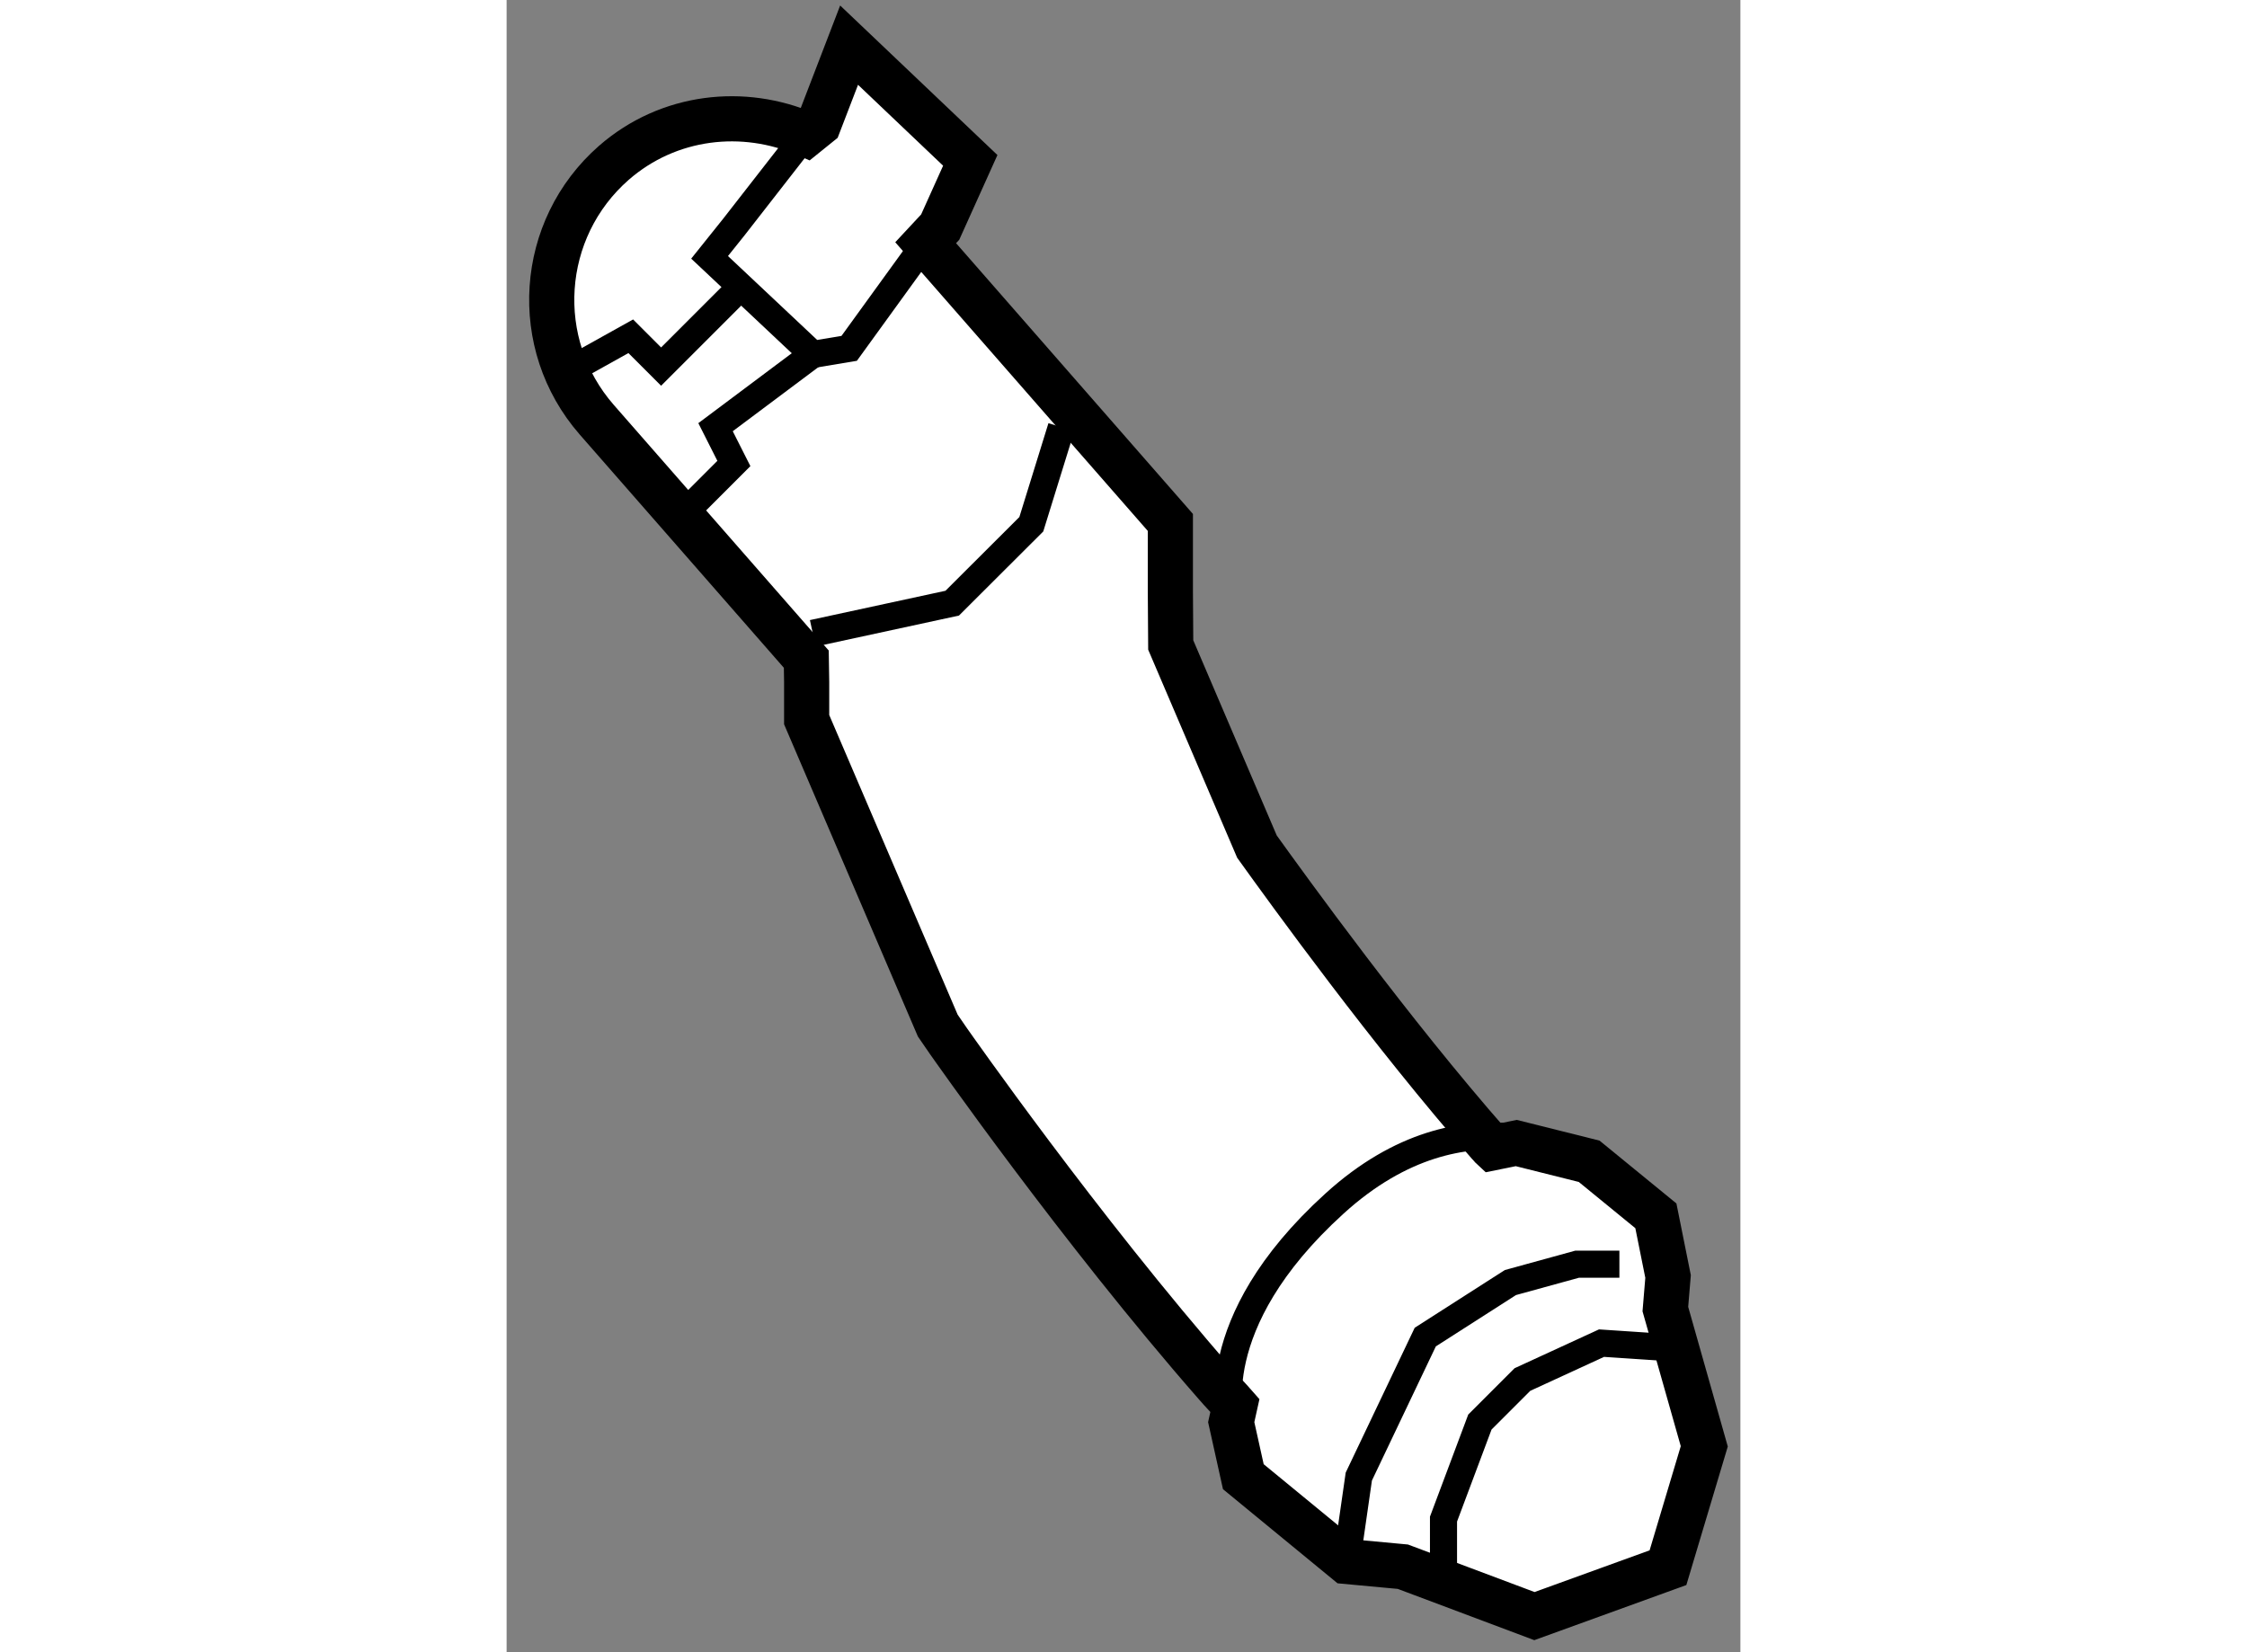
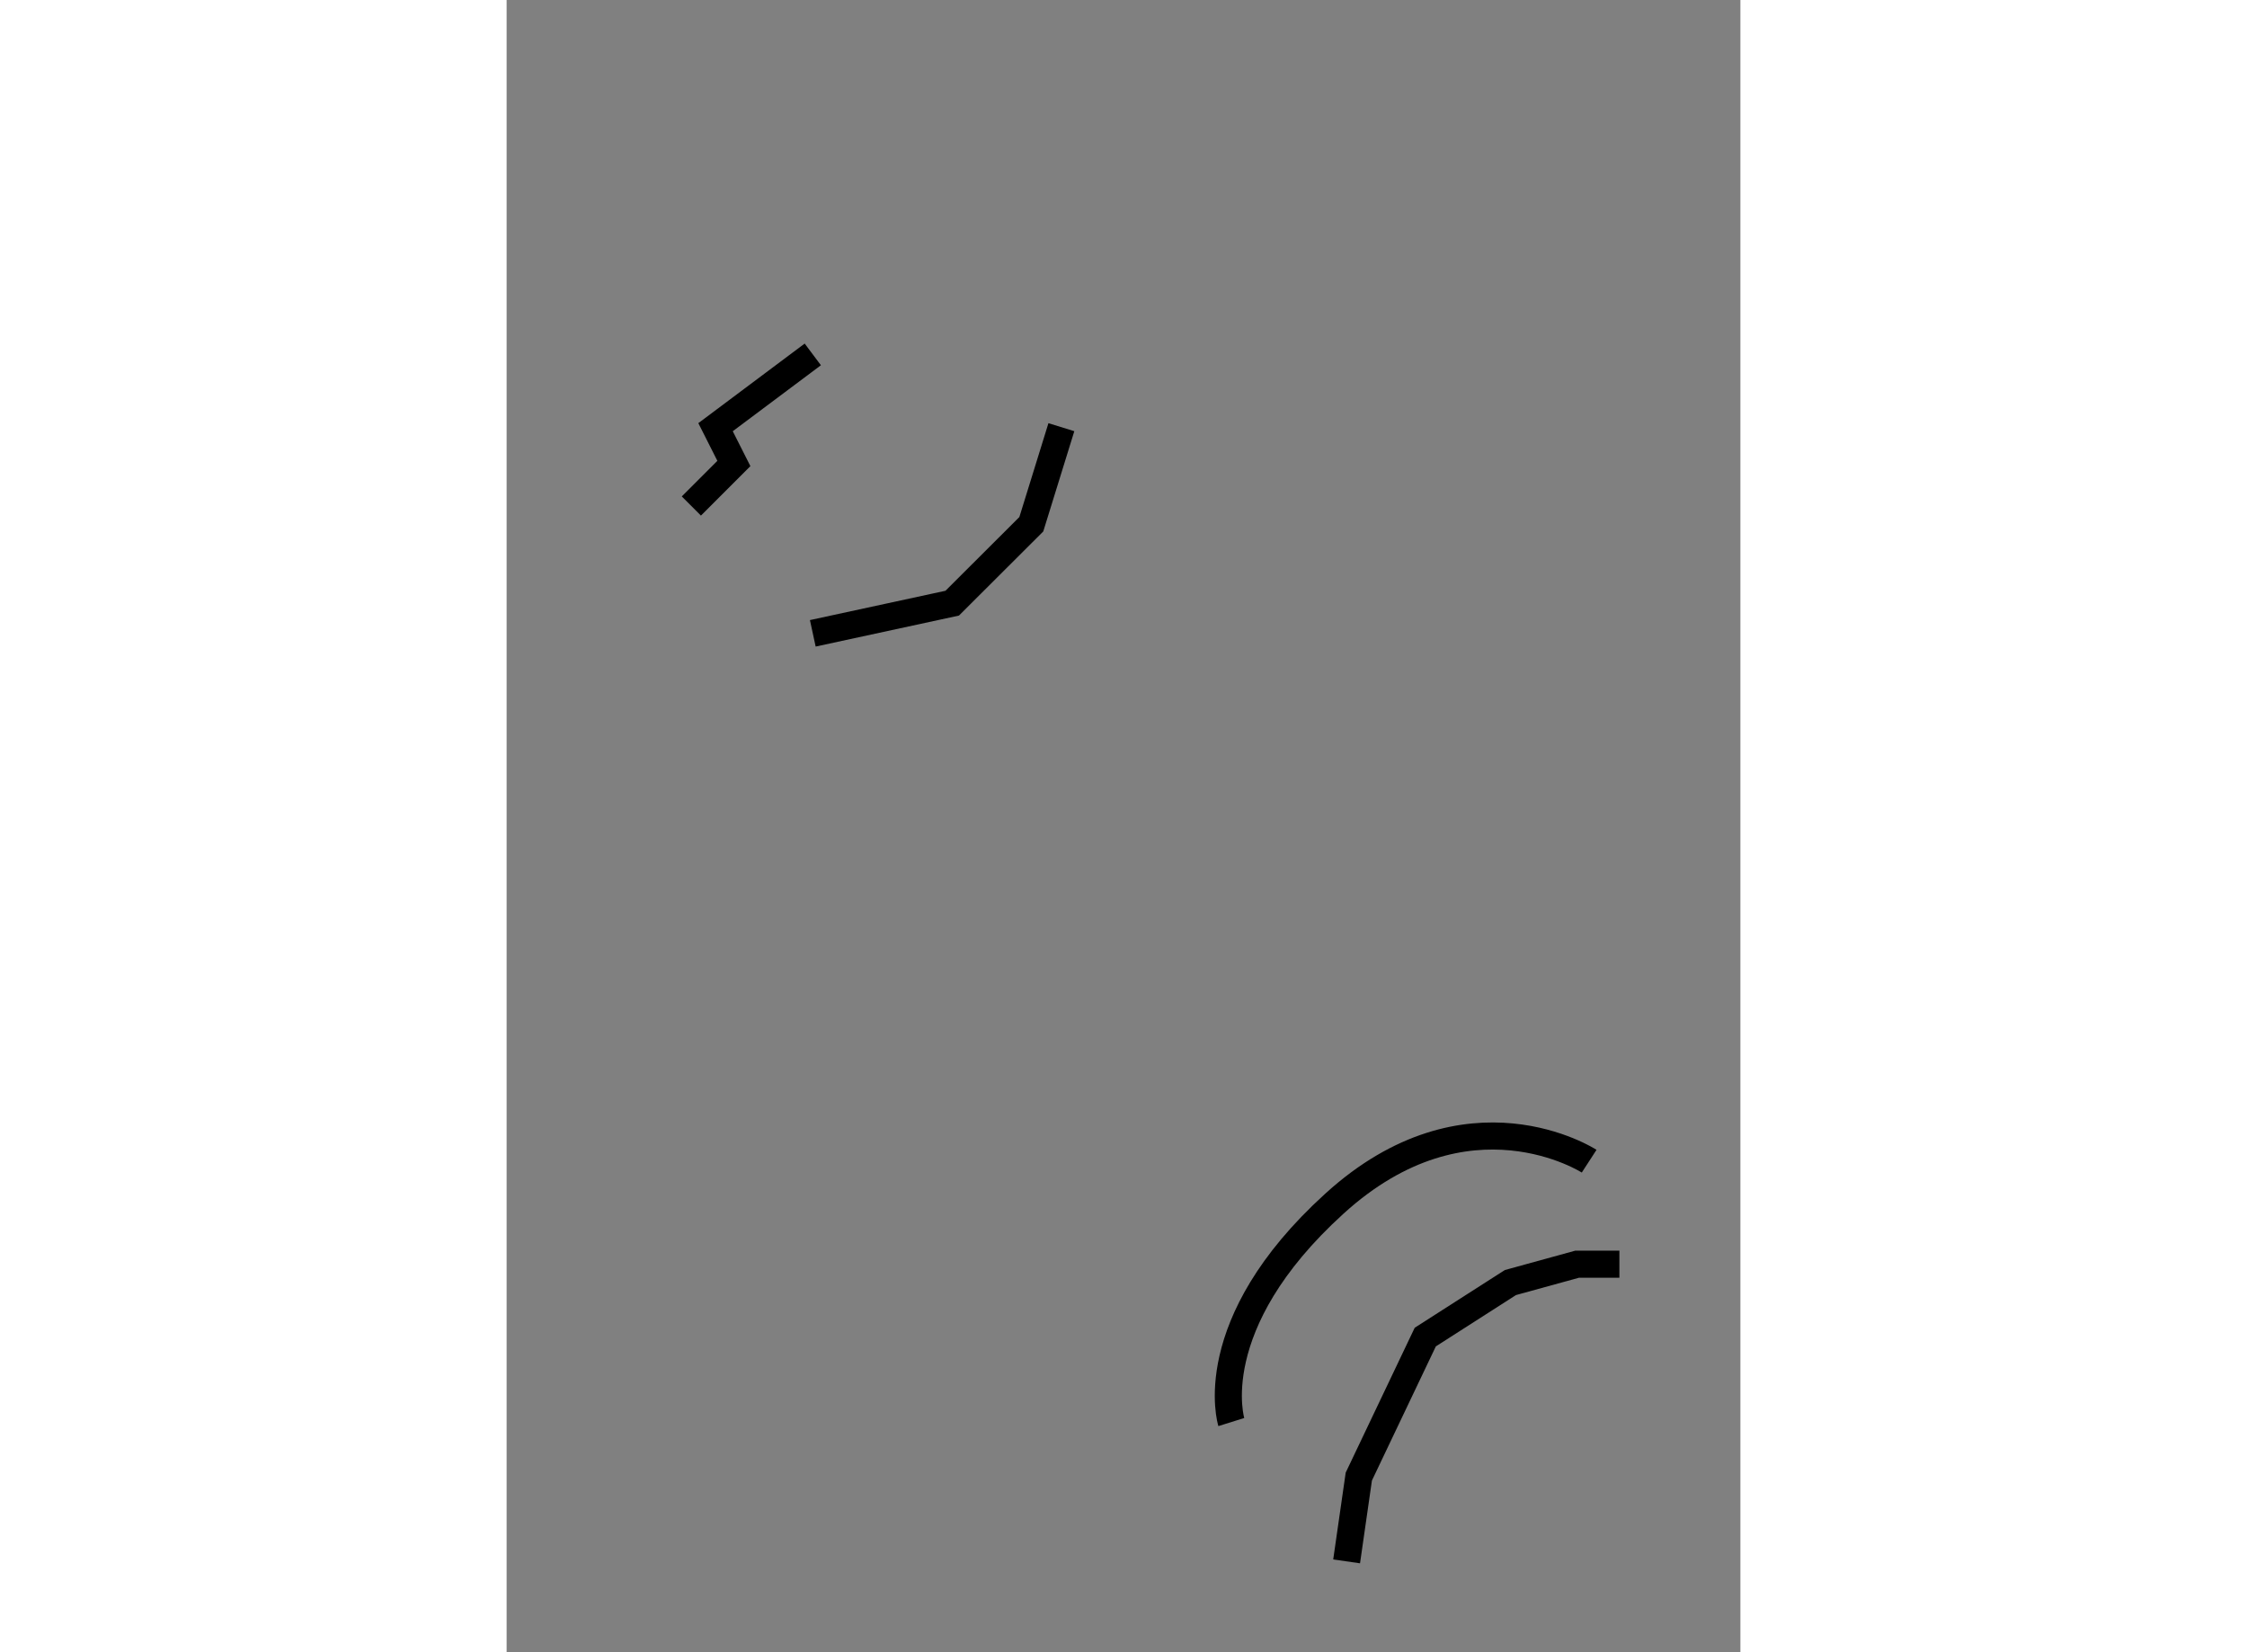
<svg xmlns="http://www.w3.org/2000/svg" version="1.1" x="0px" y="0px" width="244.8px" height="180px" viewBox="64.519 54.562 13.664 18.298" enable-background="new 0 0 244.8 180" xml:space="preserve">
  <rect x="64.519" y="54.562" width="13.664" height="18.298" fill="#808080" stroke="none" />
  <g>
-     <path fill="#FFFFFF" stroke="#000000" stroke-width="0.5" d="M77.352,69.06l0.03-0.361l-0.135-0.672l-0.739-0.604l-0.807-0.202     l-0.262,0.053c-0.015-0.014-0.024-0.021-0.035-0.036c-1.09-1.241-2.218-2.803-2.575-3.3l-0.955-2.233l-0.004-0.597v-0.76     l-2.71-3.098l0.161-0.173l0.333-0.739l-1.342-1.276l-0.336,0.874l-0.14,0.113c-0.692-0.3-1.522-0.213-2.129,0.316     c-0.837,0.733-0.923,2.006-0.19,2.845l2.321,2.652l0.004,0.253v0.417l1.452,3.388l0.119,0.173c0.022,0.03,1.446,2.07,2.957,3.797     c0.073,0.085,0.144,0.156,0.215,0.237l-0.041,0.185l0.134,0.604l1.143,0.939l0.624,0.058l1.457,0.547l1.479-0.536l0.402-1.344     L77.352,69.06z" />
    <path fill="none" stroke="#000000" stroke-width="0.3" d="M76.508,67.422c0,0-1.345-0.873-2.821,0.47     c-1.479,1.343-1.142,2.419-1.142,2.419" />
    <polyline fill="none" stroke="#000000" stroke-width="0.3" points="73.822,71.854 73.957,70.915 74.693,69.37 75.636,68.766      76.374,68.563 76.843,68.563   " />
-     <polyline fill="none" stroke="#000000" stroke-width="0.3" points="77.651,69.505 76.645,69.437 75.769,69.84 75.298,70.311      74.895,71.386 74.895,72.125   " />
    <polyline fill="none" stroke="#000000" stroke-width="0.3" points="67.91,61.576 69.454,61.242 70.33,60.368 70.663,59.293   " />
-     <polyline fill="none" stroke="#000000" stroke-width="0.3" points="67.837,56.048 67.036,57.076 66.767,57.412 67.91,58.487      68.313,58.42 69.161,57.249   " />
-     <polyline fill="none" stroke="#000000" stroke-width="0.3" points="65.291,58.622 65.894,58.286 66.23,58.622 67.104,57.748   " />
    <polyline fill="none" stroke="#000000" stroke-width="0.3" points="66.565,60.166 67.036,59.695 66.833,59.293 67.91,58.487   " />
  </g>
</svg>